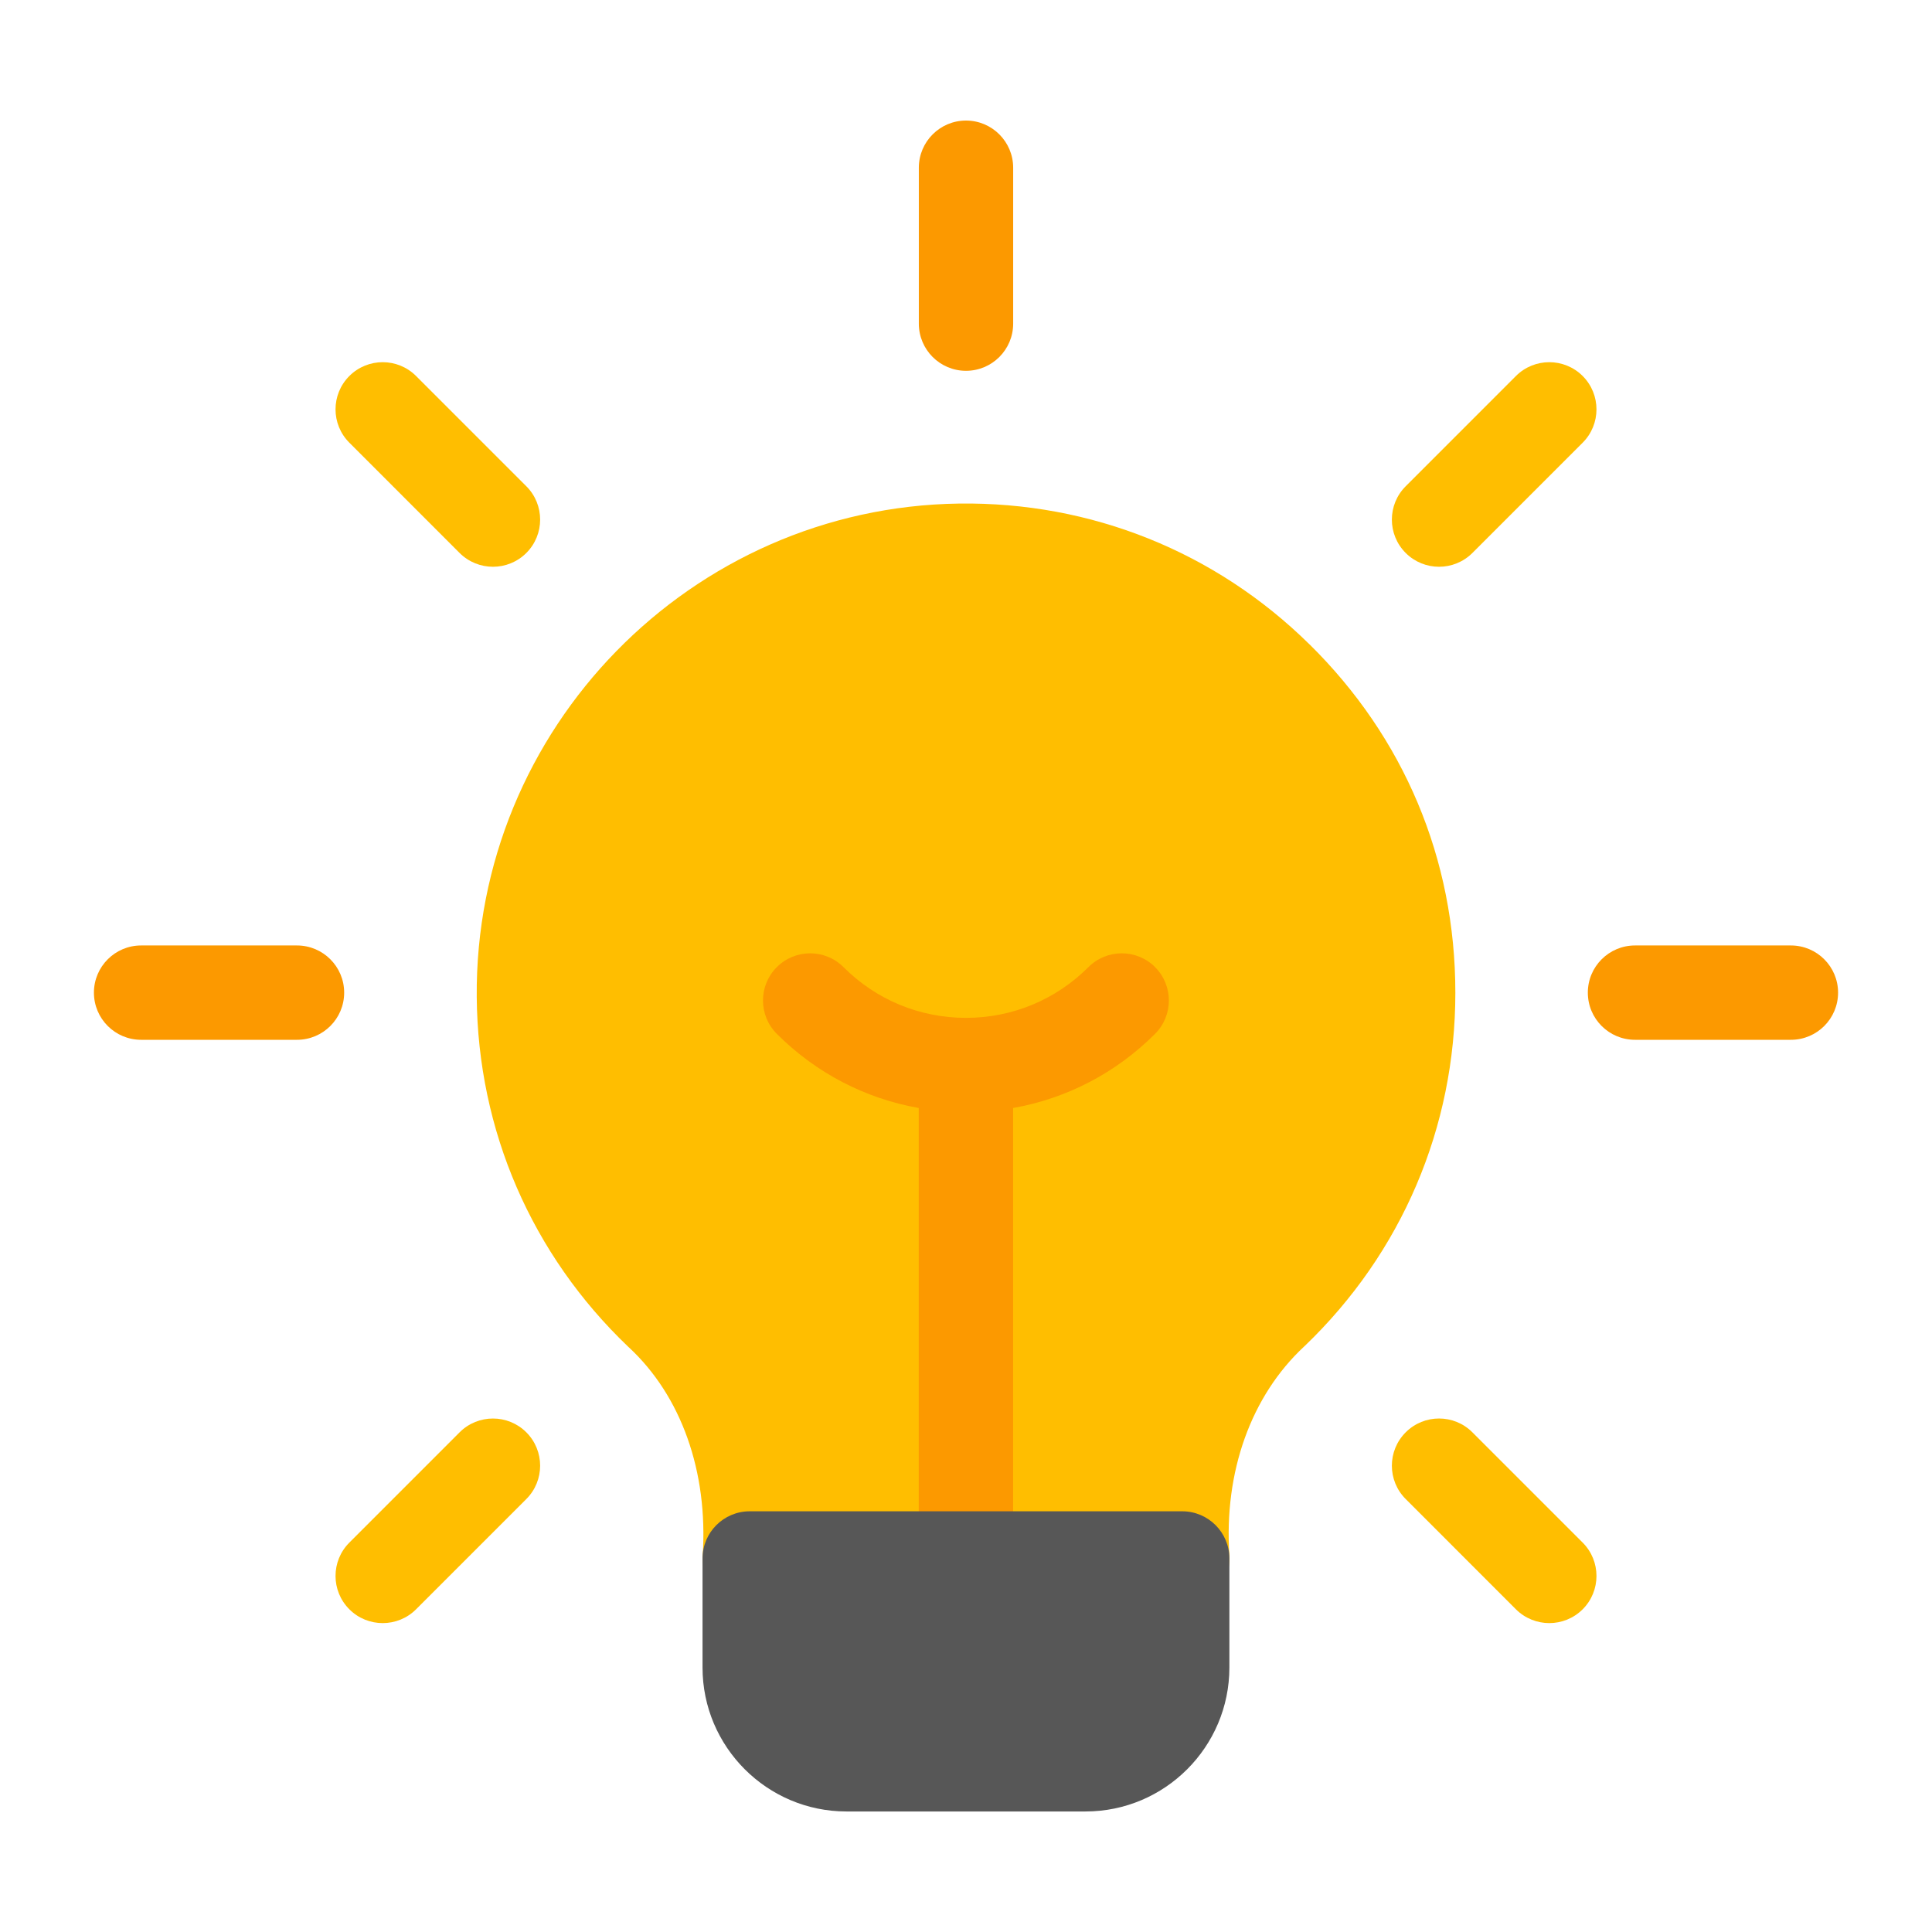
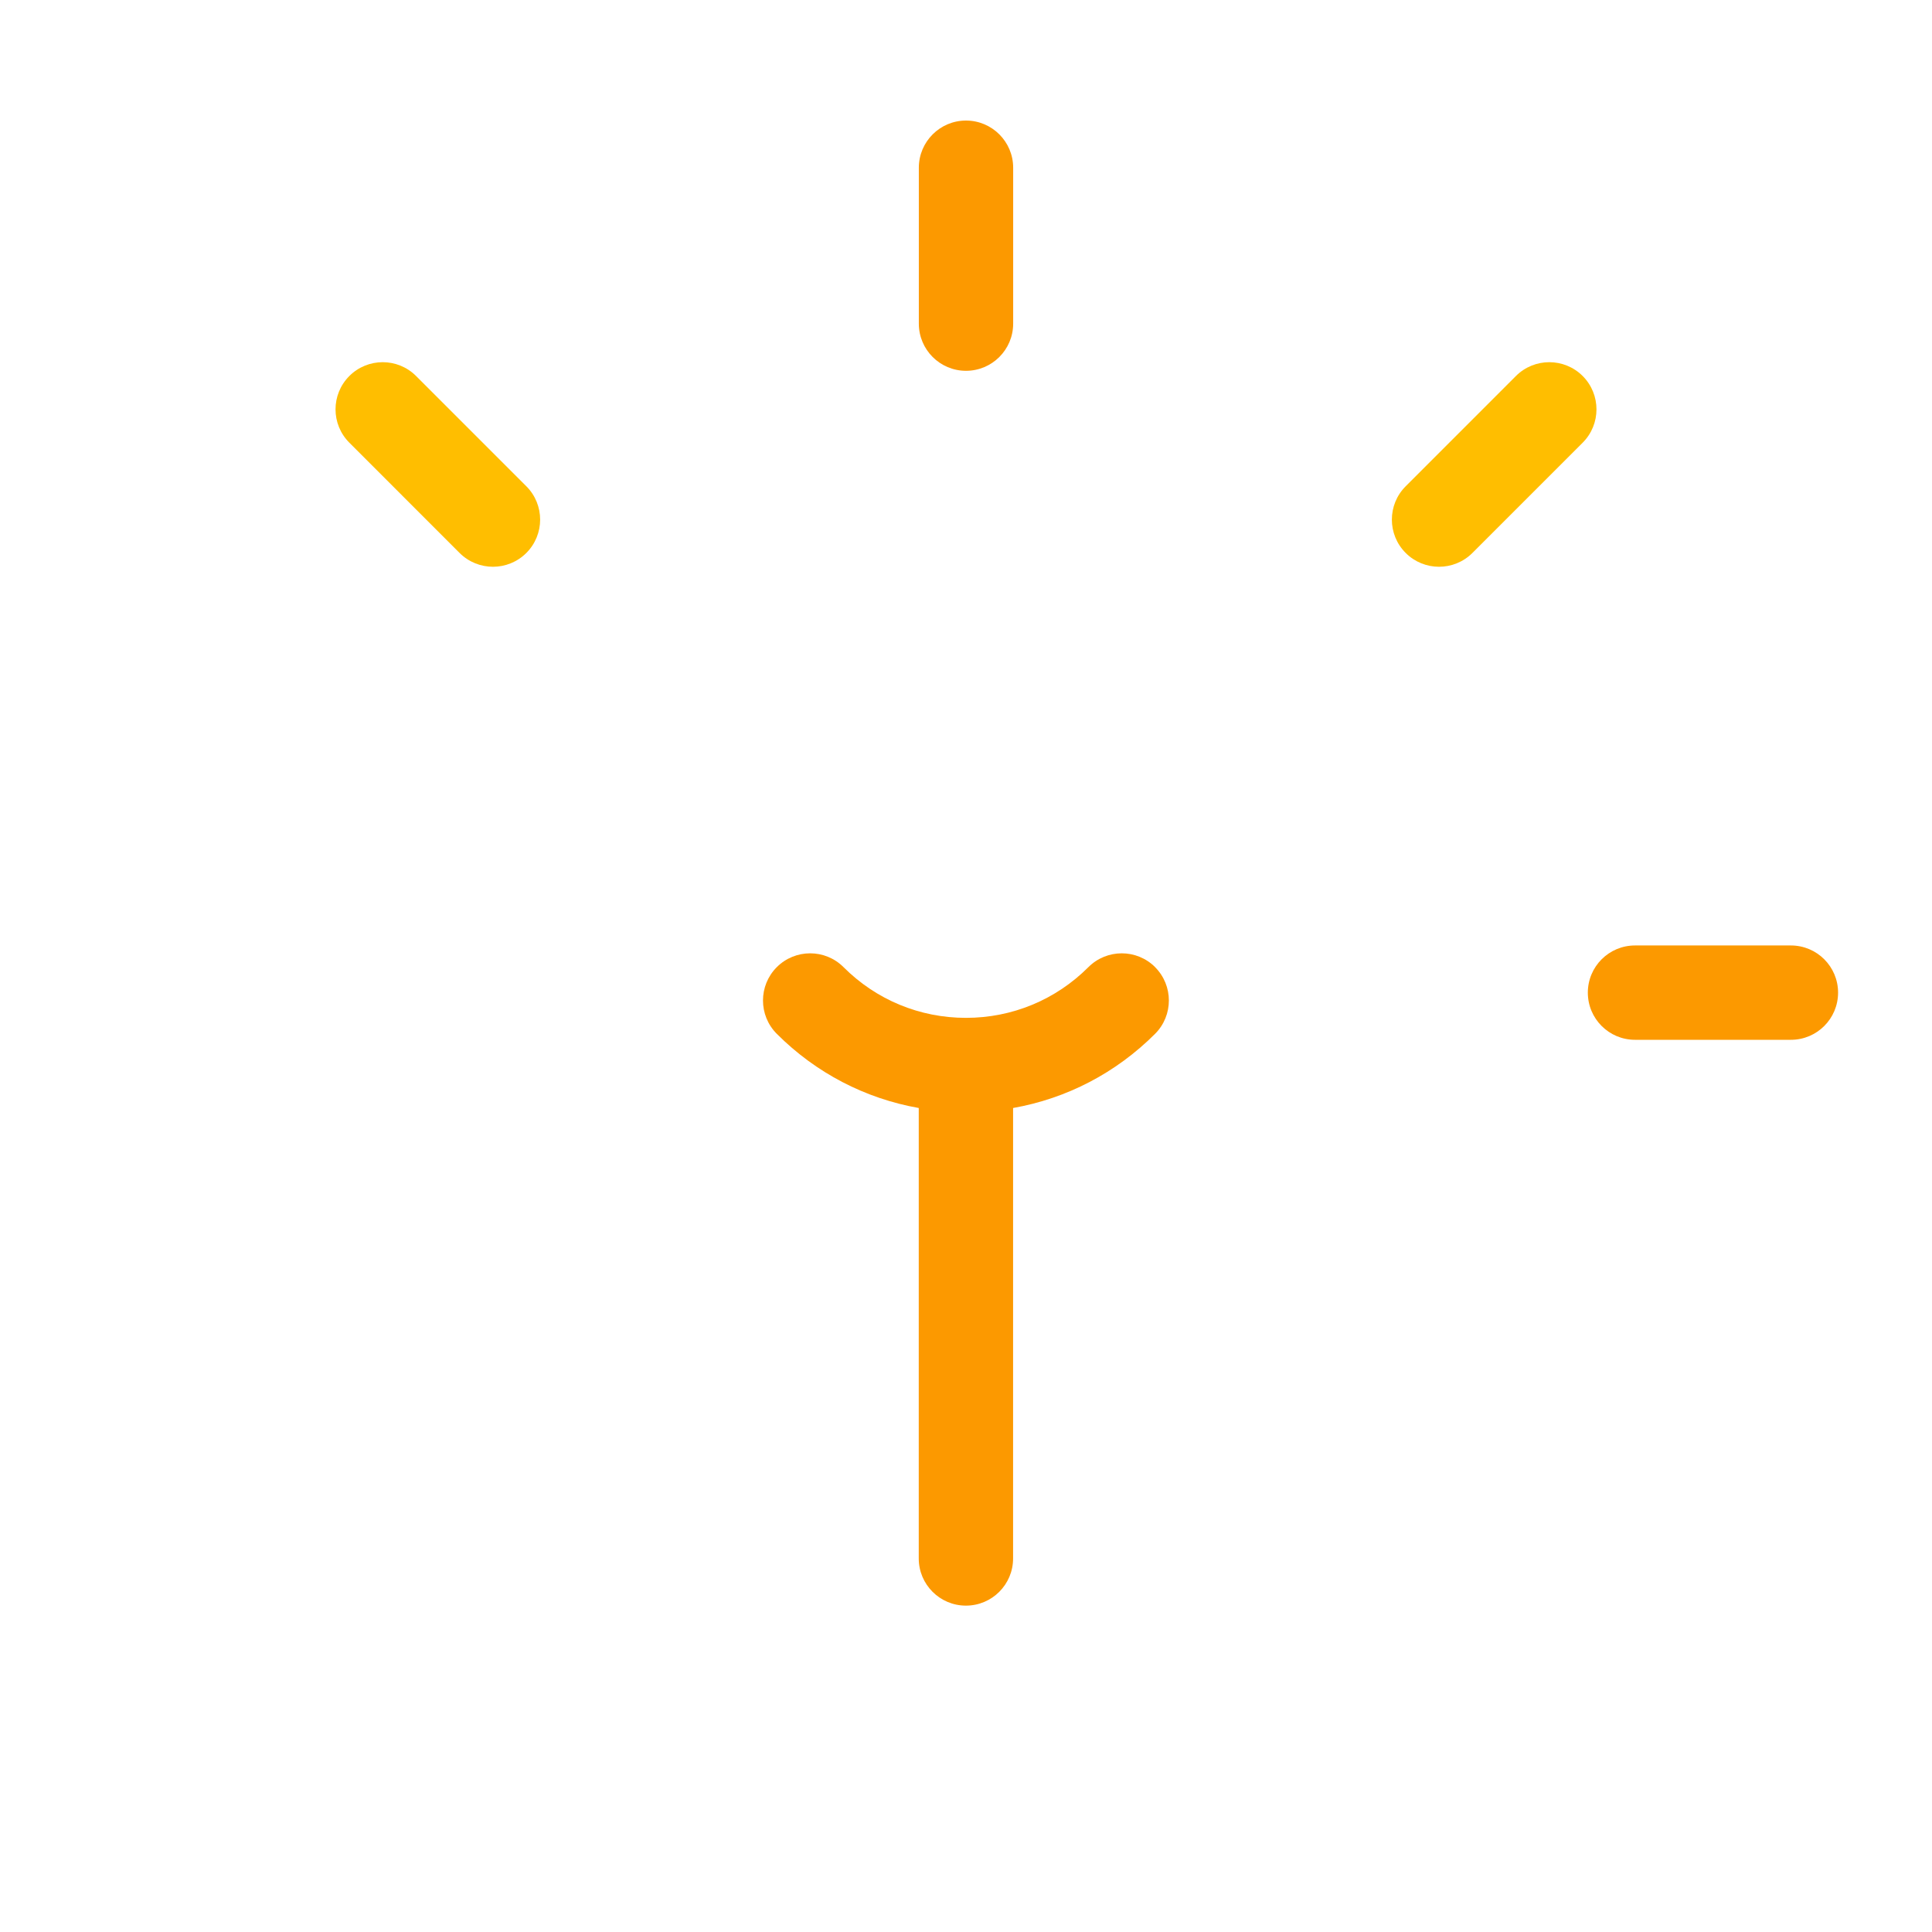
<svg xmlns="http://www.w3.org/2000/svg" width="70" height="70" viewBox="0 0 70 70" fill="none">
-   <path d="M47.448 23.349C44.044 19.991 39.529 18.18 34.748 18.245C25.03 18.381 17.191 26.4 17.273 36.123C17.314 40.956 19.264 45.456 22.762 48.796C22.769 48.802 22.775 48.809 22.782 48.814C24.683 50.575 25.659 53.322 25.46 56.353C25.428 56.824 25.594 57.288 25.918 57.634C26.241 57.978 26.693 58.175 27.166 58.175H42.838C43.311 58.175 43.764 57.98 44.086 57.634C44.409 57.288 44.575 56.824 44.543 56.351C44.341 53.331 45.328 50.574 47.253 48.785C47.26 48.78 47.265 48.773 47.272 48.768C50.792 45.392 52.73 40.847 52.73 35.972C52.73 31.097 50.854 26.707 47.45 23.349H47.448Z" fill="#FFBE00" />
  <path d="M41.852 35.041C41.185 34.374 40.102 34.374 39.435 35.041C38.25 36.226 36.675 36.879 34.999 36.879C33.322 36.879 31.747 36.226 30.562 35.041C29.895 34.374 28.812 34.374 28.145 35.041C27.478 35.708 27.478 36.791 28.145 37.458C29.565 38.879 31.351 39.802 33.288 40.145V56.466C33.288 57.41 34.054 58.175 34.997 58.175C35.941 58.175 36.706 57.41 36.706 56.466V40.145C38.645 39.802 40.429 38.879 41.85 37.458C42.517 36.791 42.517 35.708 41.85 35.041H41.852Z" fill="#FC9900" />
-   <path d="M42.835 54.757H27.163C26.22 54.757 25.454 55.523 25.454 56.466V60.417C25.454 63.293 27.794 65.633 30.669 65.633H39.329C42.204 65.633 44.543 63.294 44.543 60.417V56.466C44.543 55.523 43.777 54.757 42.834 54.757H42.835Z" fill="#575757" />
-   <path d="M10.761 37.674H5.112C4.169 37.674 3.403 36.909 3.403 35.965C3.403 35.022 4.169 34.256 5.112 34.256H10.761C11.704 34.256 12.47 35.022 12.47 35.965C12.47 36.909 11.704 37.674 10.761 37.674Z" fill="#FC9900" />
  <path d="M64.888 37.674H59.239C58.295 37.674 57.53 36.909 57.53 35.965C57.53 35.022 58.295 34.256 59.239 34.256H64.888C65.832 34.256 66.597 35.022 66.597 35.965C66.597 36.909 65.832 37.674 64.888 37.674Z" fill="#FC9900" />
  <path d="M17.861 20.535C17.424 20.535 16.986 20.368 16.652 20.035L12.658 16.04C11.99 15.373 11.99 14.29 12.658 13.623C13.325 12.956 14.408 12.956 15.075 13.623L19.07 17.618C19.737 18.285 19.737 19.368 19.07 20.035C18.736 20.368 18.299 20.535 17.861 20.535Z" fill="#FFBE00" />
-   <path d="M56.134 58.808C55.697 58.808 55.259 58.641 54.925 58.308L50.931 54.313C50.263 53.646 50.263 52.563 50.931 51.896C51.598 51.228 52.681 51.228 53.348 51.896L57.343 55.891C58.01 56.558 58.01 57.641 57.343 58.308C57.009 58.641 56.572 58.808 56.134 58.808Z" fill="#FFBE00" />
  <path d="M35 13.435C34.057 13.435 33.291 12.67 33.291 11.726V6.077C33.291 5.134 34.057 4.368 35 4.368C35.943 4.368 36.709 5.134 36.709 6.077V11.726C36.709 12.67 35.943 13.435 35 13.435Z" fill="#FC9900" />
  <path d="M52.139 20.535C51.702 20.535 51.264 20.368 50.931 20.035C50.263 19.368 50.263 18.285 50.931 17.618L54.925 13.623C55.593 12.956 56.675 12.956 57.343 13.623C58.01 14.29 58.01 15.373 57.343 16.04L53.348 20.035C53.014 20.368 52.577 20.535 52.139 20.535Z" fill="#FFBE00" />
-   <path d="M13.866 58.808C13.429 58.808 12.991 58.642 12.658 58.308C11.99 57.641 11.99 56.558 12.658 55.891L16.652 51.896C17.32 51.229 18.402 51.229 19.07 51.896C19.737 52.563 19.737 53.646 19.07 54.313L15.075 58.308C14.741 58.642 14.304 58.808 13.866 58.808Z" fill="#FFBE00" />
</svg>